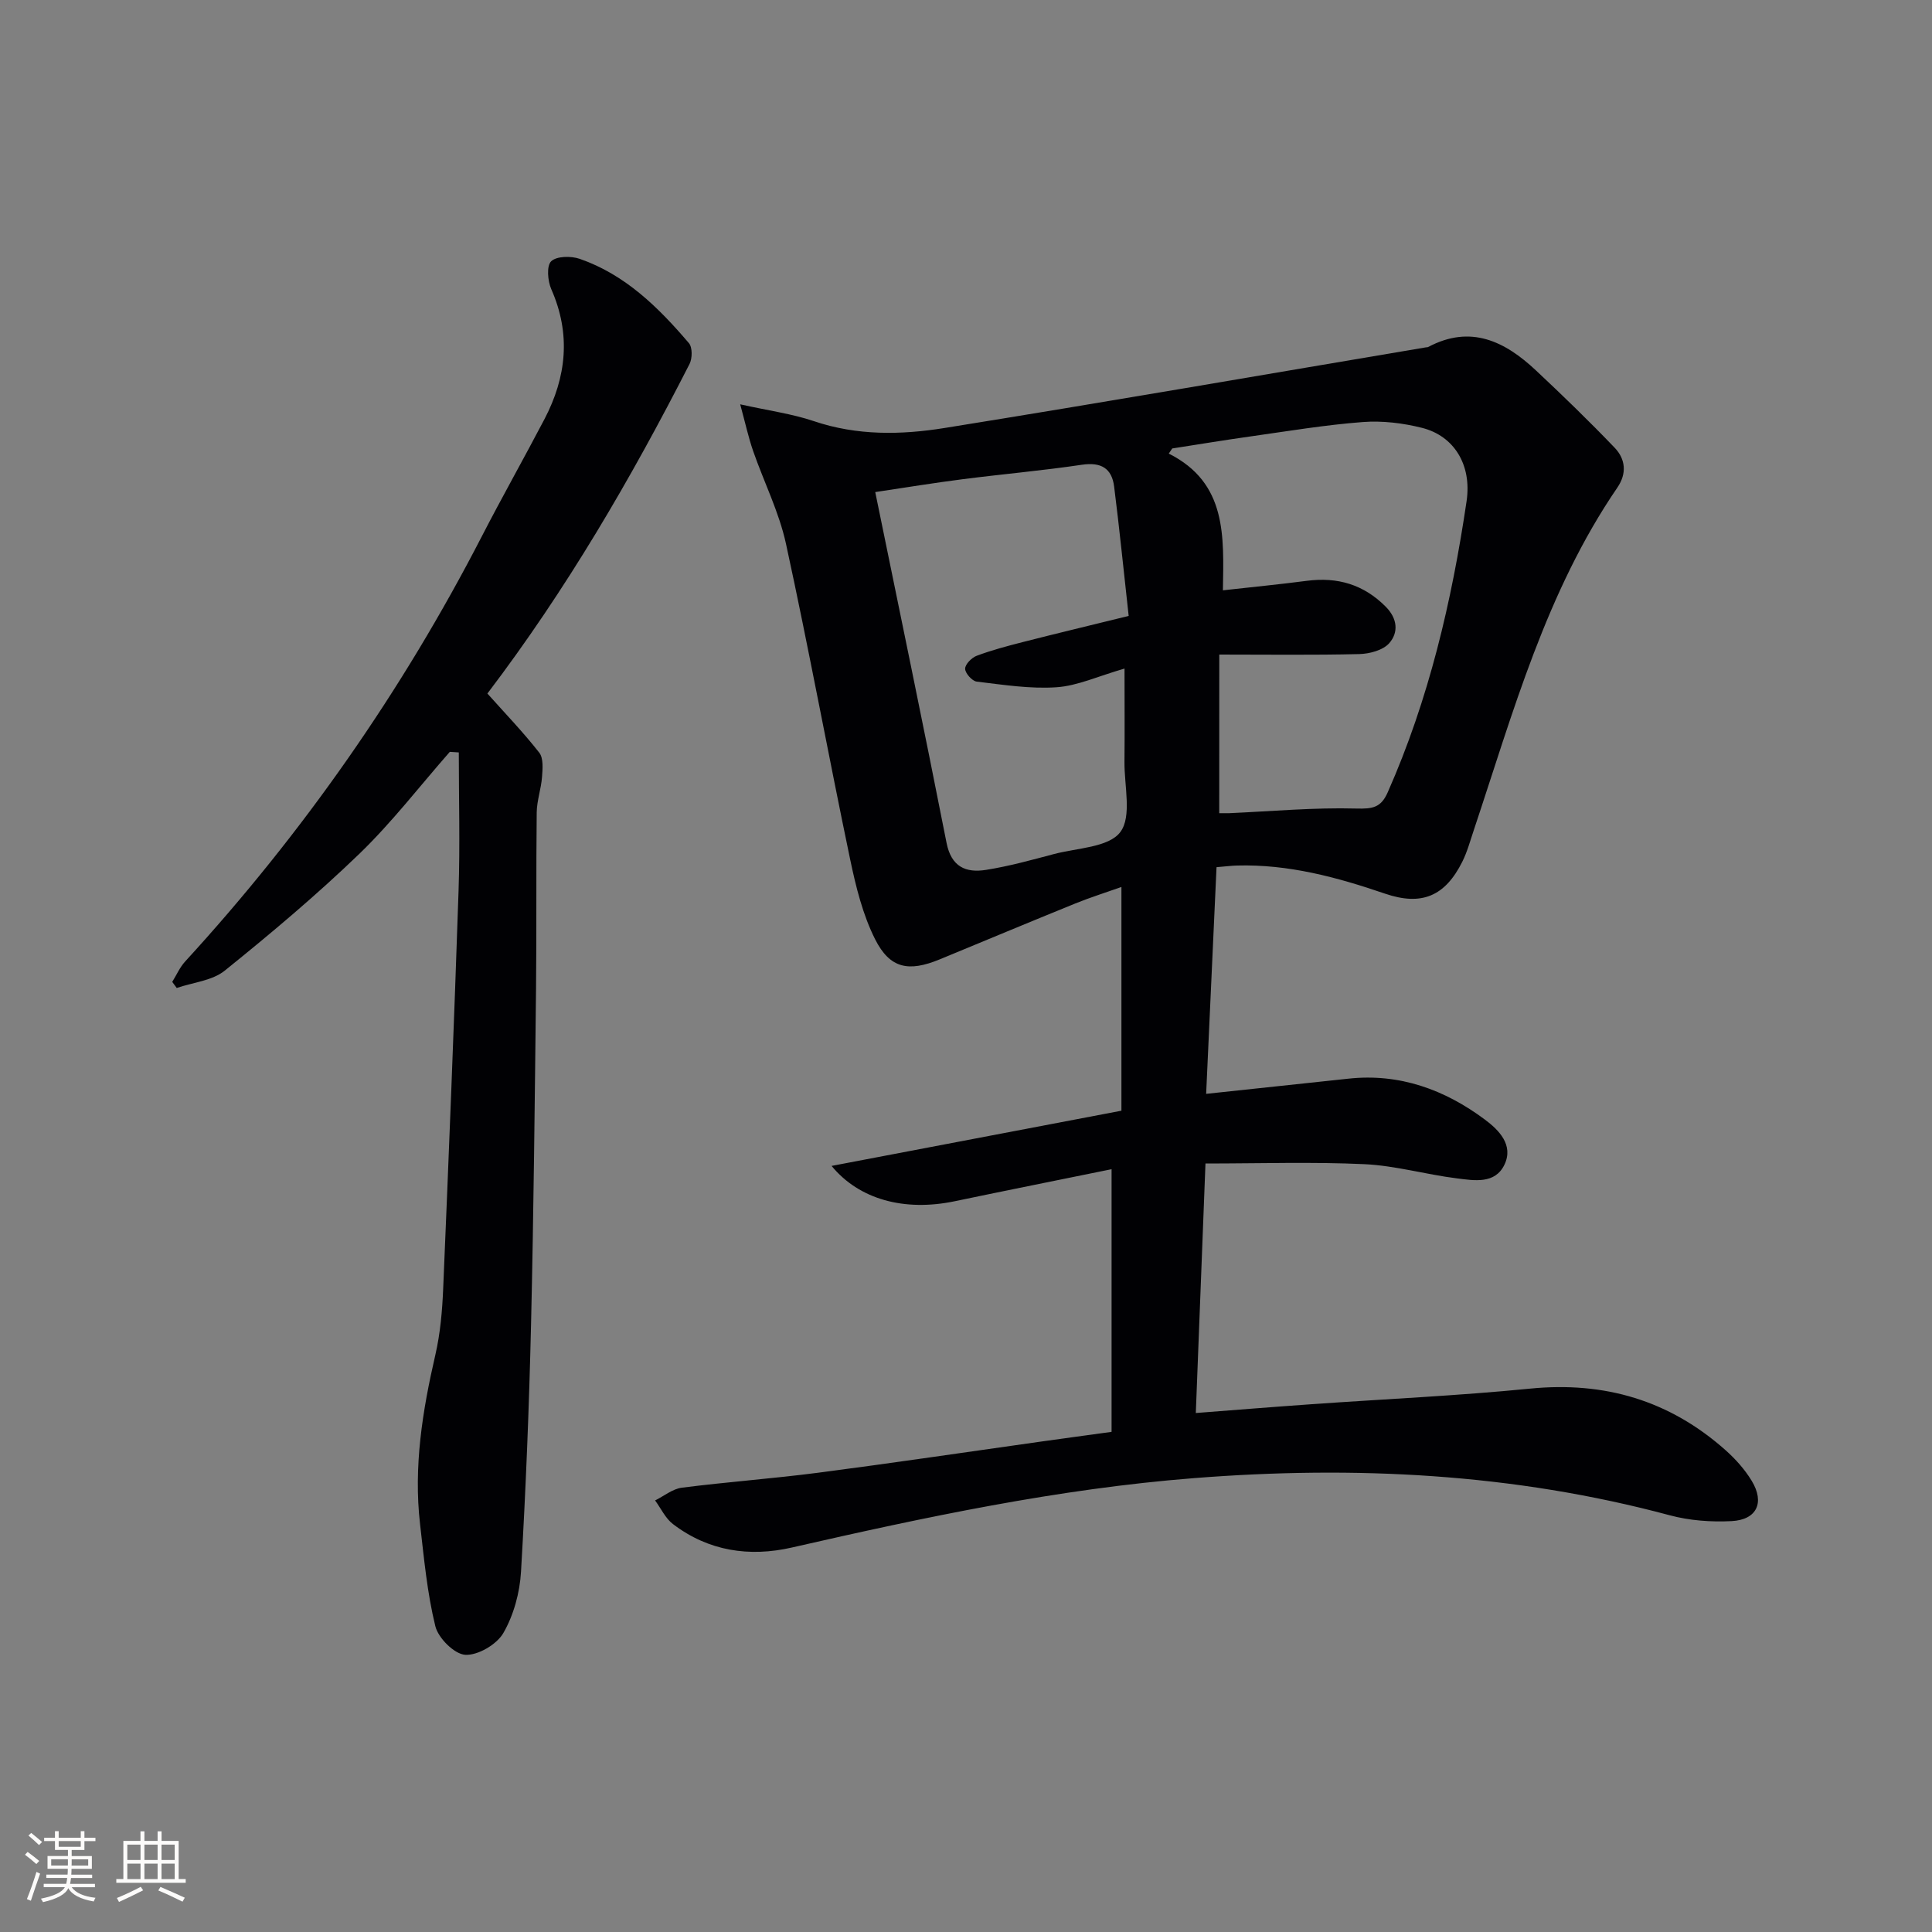
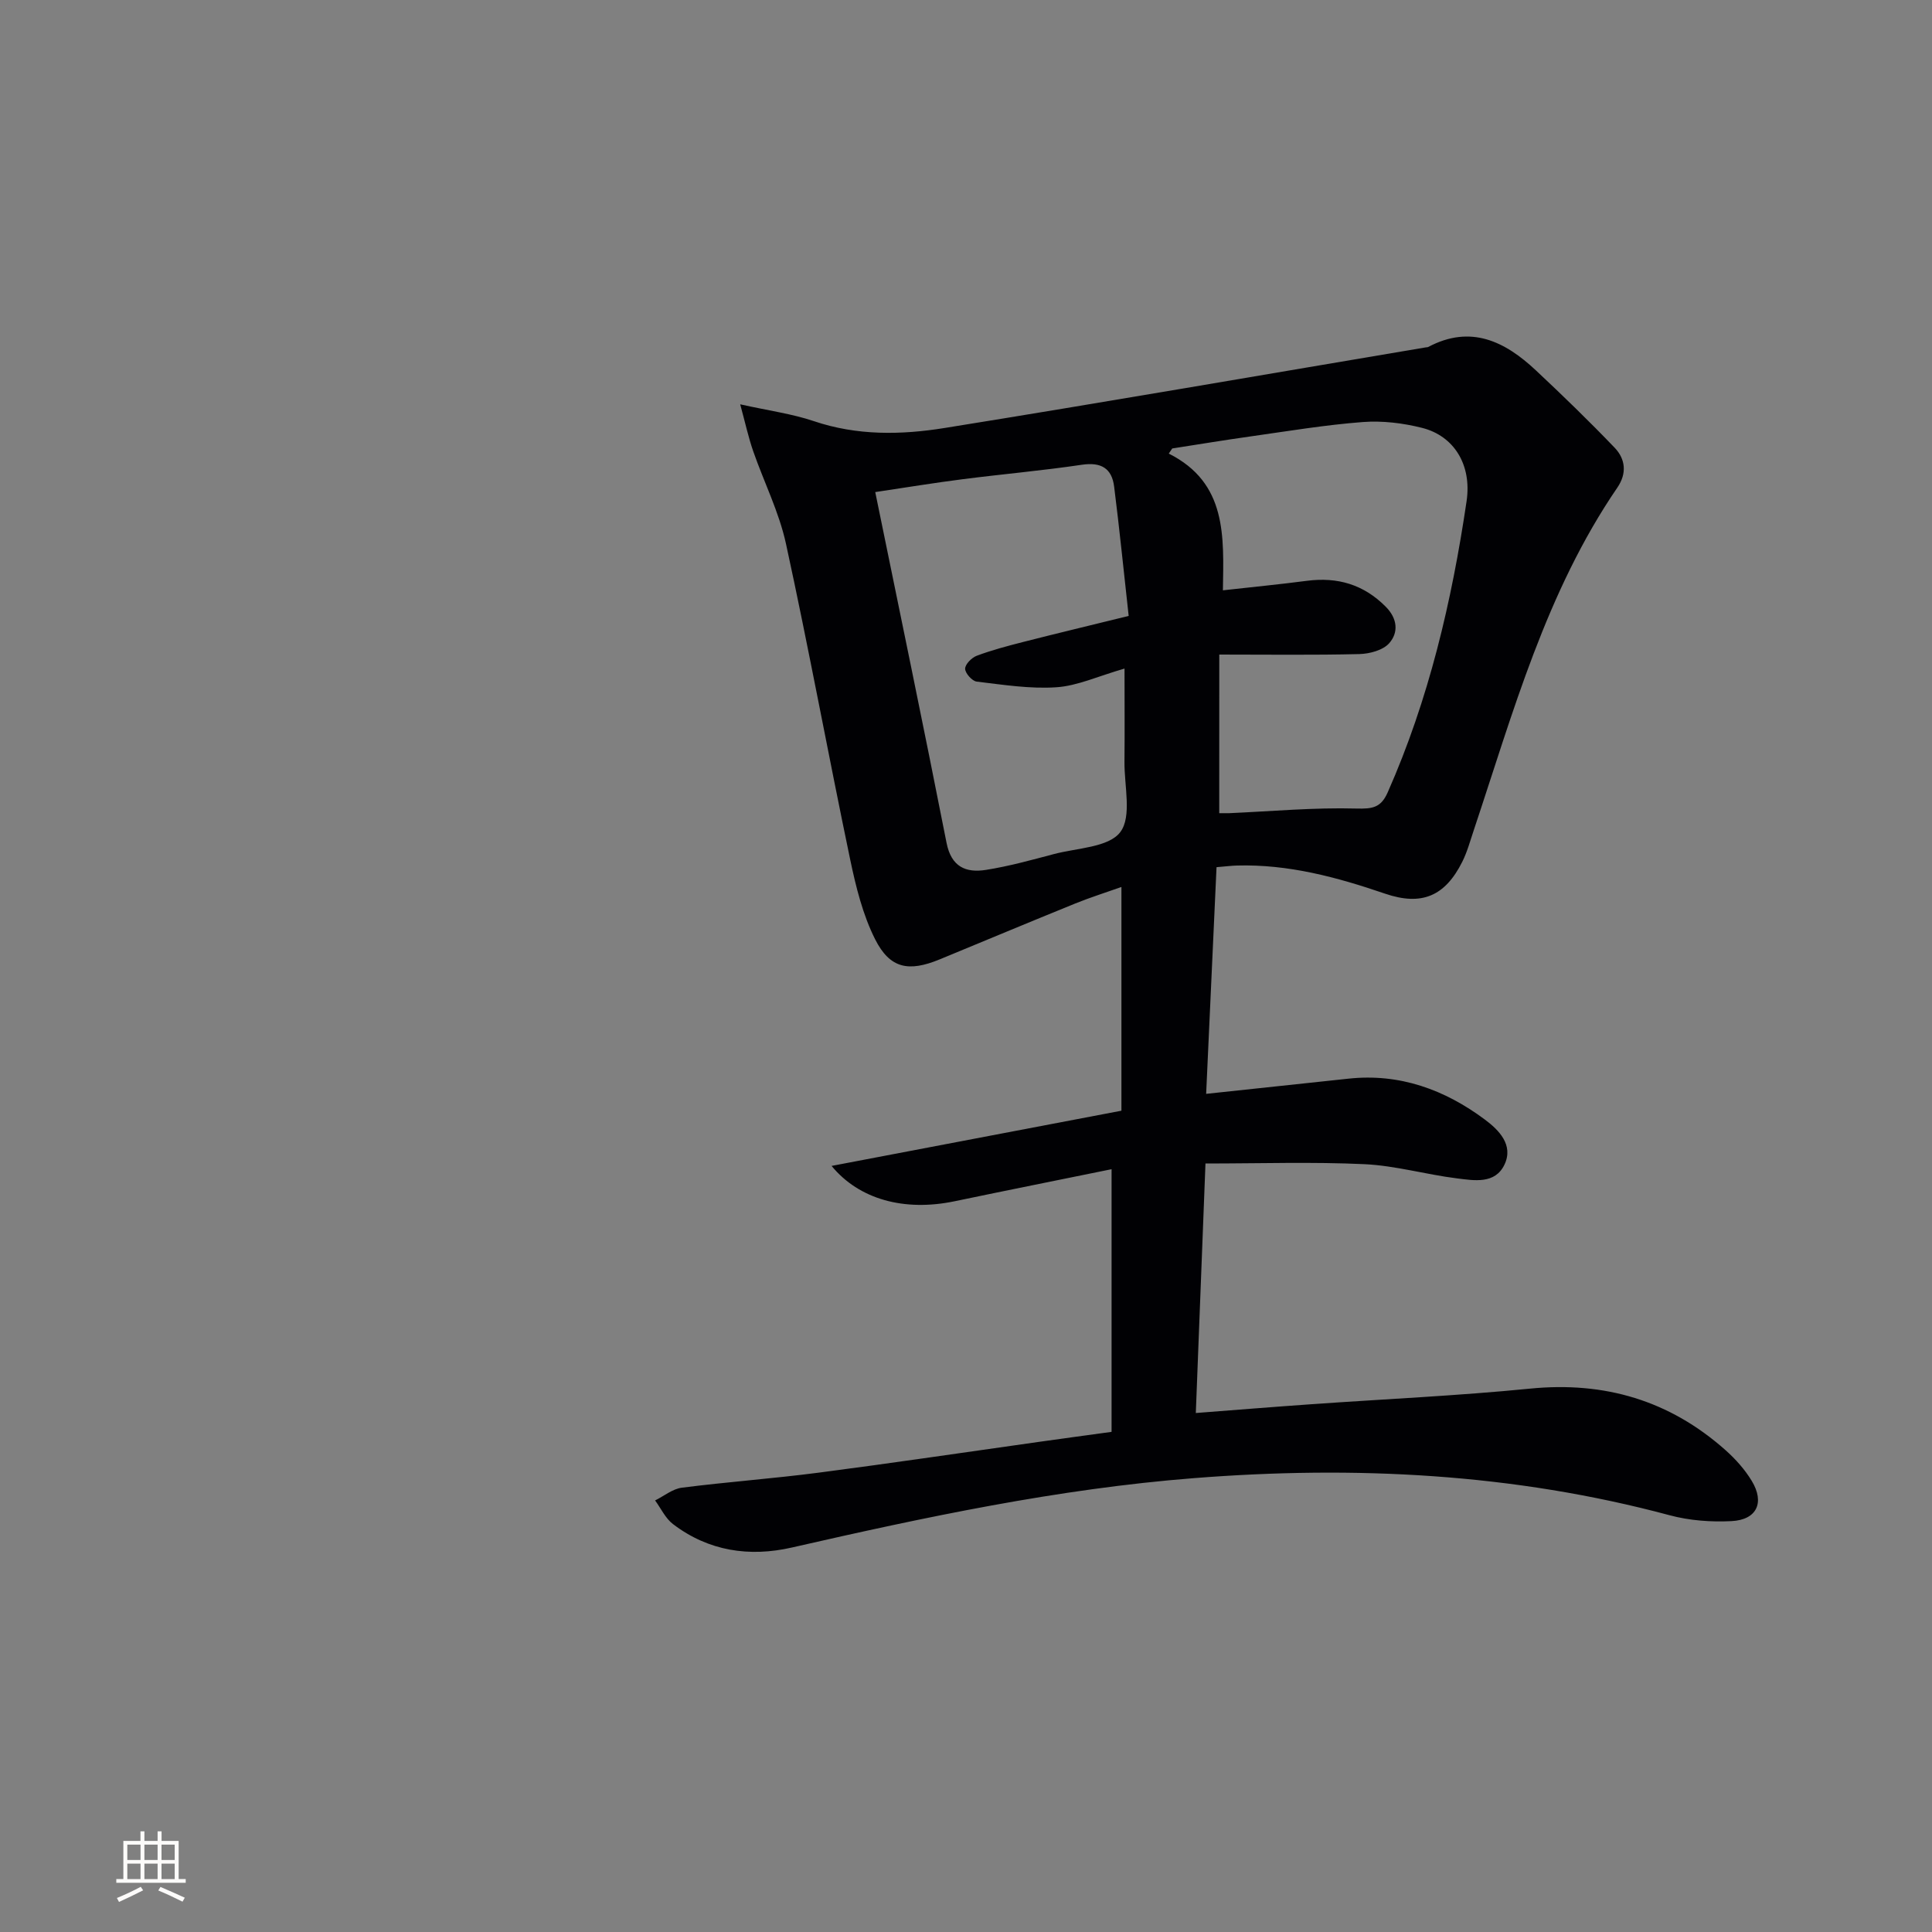
<svg xmlns="http://www.w3.org/2000/svg" enable-background="new 0 0 400 400" viewBox="0 0 400 400">
  <rect x="0" y="0" width="400" height="400" fill="#808080" stroke="none" />
  <path d="m249.72 226.47c10.59-1.13 20-2.12 29.42-3.14 10.64-1.16 19.99 2.27 28.32 8.49 2.84 2.12 5.97 5.23 4.02 9.31s-6.28 3.28-9.84 2.84c-6.41-.8-12.74-2.64-19.15-2.94-10.76-.5-21.56-.14-32.91-.14-.65 16.68-1.31 33.88-2 51.66 8.19-.63 16.06-1.27 23.93-1.82 15.09-1.07 30.22-1.74 45.27-3.23 15.46-1.53 28.91 2.46 40.47 12.74 2.07 1.84 4 4 5.43 6.36 2.72 4.49 1.06 8.06-4.17 8.33-4.25.22-8.72-.11-12.82-1.21-32.36-8.69-65.27-10.3-98.47-7.69-28.19 2.21-55.77 8.09-83.28 14.37-8.8 2.01-17.25.75-24.6-4.85-1.57-1.19-2.49-3.24-3.71-4.9 1.85-.91 3.62-2.4 5.55-2.64 9.39-1.2 18.84-1.88 28.23-3.1 15.3-1.99 30.57-4.26 45.86-6.41 4.74-.67 9.48-1.31 14.87-2.05 0-17.99 0-35.87 0-54.38-10.82 2.21-21.65 4.37-32.46 6.63-10.47 2.19-19.82-.38-25.51-7.31 19.88-3.79 39.66-7.55 60.01-11.43 0-15.33 0-30.43 0-46.32-3.15 1.12-6.4 2.14-9.54 3.41-9.39 3.81-18.73 7.72-28.09 11.58-6.41 2.64-10.29 1.93-13.37-4.17-2.56-5.09-3.98-10.88-5.16-16.51-4.55-21.76-8.56-43.64-13.29-65.36-1.43-6.58-4.57-12.79-6.8-19.21-.98-2.83-1.62-5.78-2.68-9.67 6.02 1.34 10.78 1.97 15.24 3.48 8.95 3.03 18.09 2.87 27.08 1.42 33.24-5.34 66.42-11.1 99.63-16.69.16-.03.35-.01.49-.08 8.8-4.67 15.88-1.18 22.3 4.84 5.56 5.21 11.04 10.52 16.31 16.02 2.23 2.33 2.57 5.29.57 8.23-14.78 21.6-21.59 46.54-29.73 70.92-.74 2.2-1.35 4.48-2.38 6.55-3.58 7.17-8.43 9.21-16.01 6.62-9.96-3.41-20.02-6.12-30.66-5.82-1.14.03-2.28.18-4.22.34-.72 15.45-1.42 30.79-2.15 46.93zm-68.51-124.59c5.07 24.79 10.05 48.67 14.76 72.61.98 5 4.01 6.27 8.17 5.61 4.74-.75 9.4-2.04 14.04-3.27 4.79-1.27 11.35-1.37 13.76-4.55 2.44-3.22.82-9.57.87-14.55.06-6.22.01-12.45.01-19.31-5.52 1.59-9.75 3.58-14.09 3.87-5.46.37-11.03-.52-16.51-1.17-.95-.11-2.39-1.73-2.4-2.66-.01-.92 1.35-2.3 2.4-2.69 3.09-1.16 6.3-2.01 9.51-2.83 7-1.79 14.03-3.47 21.95-5.42-1.04-9.36-1.91-18.08-3.01-26.78-.48-3.79-2.7-5.1-6.66-4.52-8.21 1.22-16.49 1.94-24.73 3-5.88.75-11.72 1.71-18.07 2.66zm71.22 66.48c.8 0 1.44.02 2.07 0 8.78-.39 17.56-1.2 26.32-.96 3.37.09 5.09-.19 6.48-3.33 8.53-19.27 13.28-39.58 16.34-60.3 1.12-7.62-2.67-13.53-9.2-15.18-3.96-1-8.24-1.52-12.3-1.21-7.76.59-15.47 1.88-23.19 2.97-5.43.76-10.83 1.66-16.25 2.5-.24.35-.48.7-.72 1.06 12.1 6.08 11.38 17.16 11.21 28.31 6.23-.7 11.82-1.24 17.39-1.97 6.34-.82 11.75.75 16.33 5.37 2.44 2.46 2.66 5.33.72 7.54-1.29 1.47-4.08 2.21-6.22 2.26-9.52.23-19.05.1-28.97.1-.01 11.85-.01 22.25-.01 32.84z" fill="#010104" />
-   <path d="m93.13 155.66c-6.22 7.08-12 14.62-18.76 21.14-8.84 8.52-18.27 16.45-27.84 24.16-2.59 2.09-6.59 2.44-9.94 3.59-.31-.42-.62-.84-.93-1.26.88-1.41 1.56-3.01 2.66-4.21 24.41-26.64 44.93-55.99 61.48-88.12 4.19-8.13 8.69-16.09 12.93-24.19 4.56-8.72 5.5-17.62 1.41-26.89-.75-1.7-1.01-4.83-.03-5.78 1.13-1.09 4.11-1.13 5.91-.51 9.43 3.27 16.31 10.06 22.61 17.45.75.88.72 3.16.13 4.32-12.11 23.72-25.47 46.68-41.85 68.23 3.62 4.05 7.39 7.97 10.73 12.23.9 1.15.71 3.35.58 5.04-.18 2.46-1.07 4.9-1.1 7.35-.14 12.16-.01 24.32-.14 36.48-.26 23.13-.49 46.27-1.03 69.4-.4 17.11-1.08 34.23-2.08 51.32-.25 4.33-1.51 8.96-3.65 12.68-1.36 2.37-5.27 4.67-7.89 4.52-2.25-.13-5.6-3.46-6.2-5.93-1.69-6.88-2.34-14.03-3.16-21.11-1.37-11.88.49-23.48 3.16-35.04 1.04-4.5 1.44-9.2 1.63-13.84 1.16-27.42 2.26-54.84 3.18-82.26.32-9.54.05-19.1.05-28.65-.61-.03-1.24-.07-1.86-.12z" fill="#010104" />
  <g fill="#fcfbfa">
-     <path d="m5.17 384 .55-.58c.85.61 1.65 1.24 2.4 1.87l-.59.64c-.83-.73-1.62-1.38-2.36-1.93m1.22 9.53-.82-.34c.71-1.76 1.37-3.64 1.98-5.63.24.13.5.25.76.36-.6 1.67-1.24 3.54-1.92 5.61m-.5-13.5.57-.54c.56.44 1.31 1.06 2.26 1.87l-.64.64c-.68-.66-1.41-1.32-2.19-1.97m3.25.46h2.24v-1.36h.77v1.36h4.57v-1.36h.76v1.36h2.28v.69h-2.28v1.84h-2.64v1.26h4.18v2.64h-4.21c0 .45-.02.86-.05 1.21h4.32v.69h-4.38c-.04.34-.1.75-.19 1.22h5.15v.69h-4.82c.87 1.19 2.51 1.92 4.93 2.19-.17.31-.3.57-.37.76-2.77-.49-4.52-1.41-5.26-2.76-.56 1.26-2.3 2.23-5.24 2.9-.12-.25-.26-.48-.43-.72 2.73-.55 4.38-1.34 4.96-2.38h-4.38v-.69h4.65c.1-.38.17-.79.21-1.22h-4.32v-.69h4.4c.03-.34.05-.75.05-1.21h-4.2v-2.64h4.23v-1.26h-2.69v-1.84h-2.24zm1.46 4.46v1.29h3.45c.01-.4.02-.57.01-.53v-.32-.45h-3.46zm1.55-2.59h4.57v-1.19h-4.57zm6.11 2.59h-3.42v.77c-.01.19-.01.37-.02.53h3.44z" />
    <path d="m32.63 379.16h.82v1.98h3.54v7.89h1.46v.78h-14.37v-.78h1.46v-7.89h3.54v-1.98h.82v1.98h2.73zm-3.49 11.48.5.73c-1.61.82-3.28 1.63-5 2.41-.13-.27-.28-.55-.44-.82 1.75-.72 3.4-1.49 4.94-2.32m-2.78-5.55h2.73v-3.18h-2.73zm0 3.95h2.73v-3.2h-2.73zm3.54-3.95h2.73v-3.18h-2.73zm0 3.95h2.73v-3.2h-2.73zm7.89 4.68c-1.84-.92-3.51-1.7-5.02-2.32l.45-.73c1.89.8 3.57 1.55 5.04 2.23zm-1.62-11.81h-2.73v3.18h2.73zm-2.73 7.13h2.73v-3.2h-2.73z" />
  </g>
</svg>